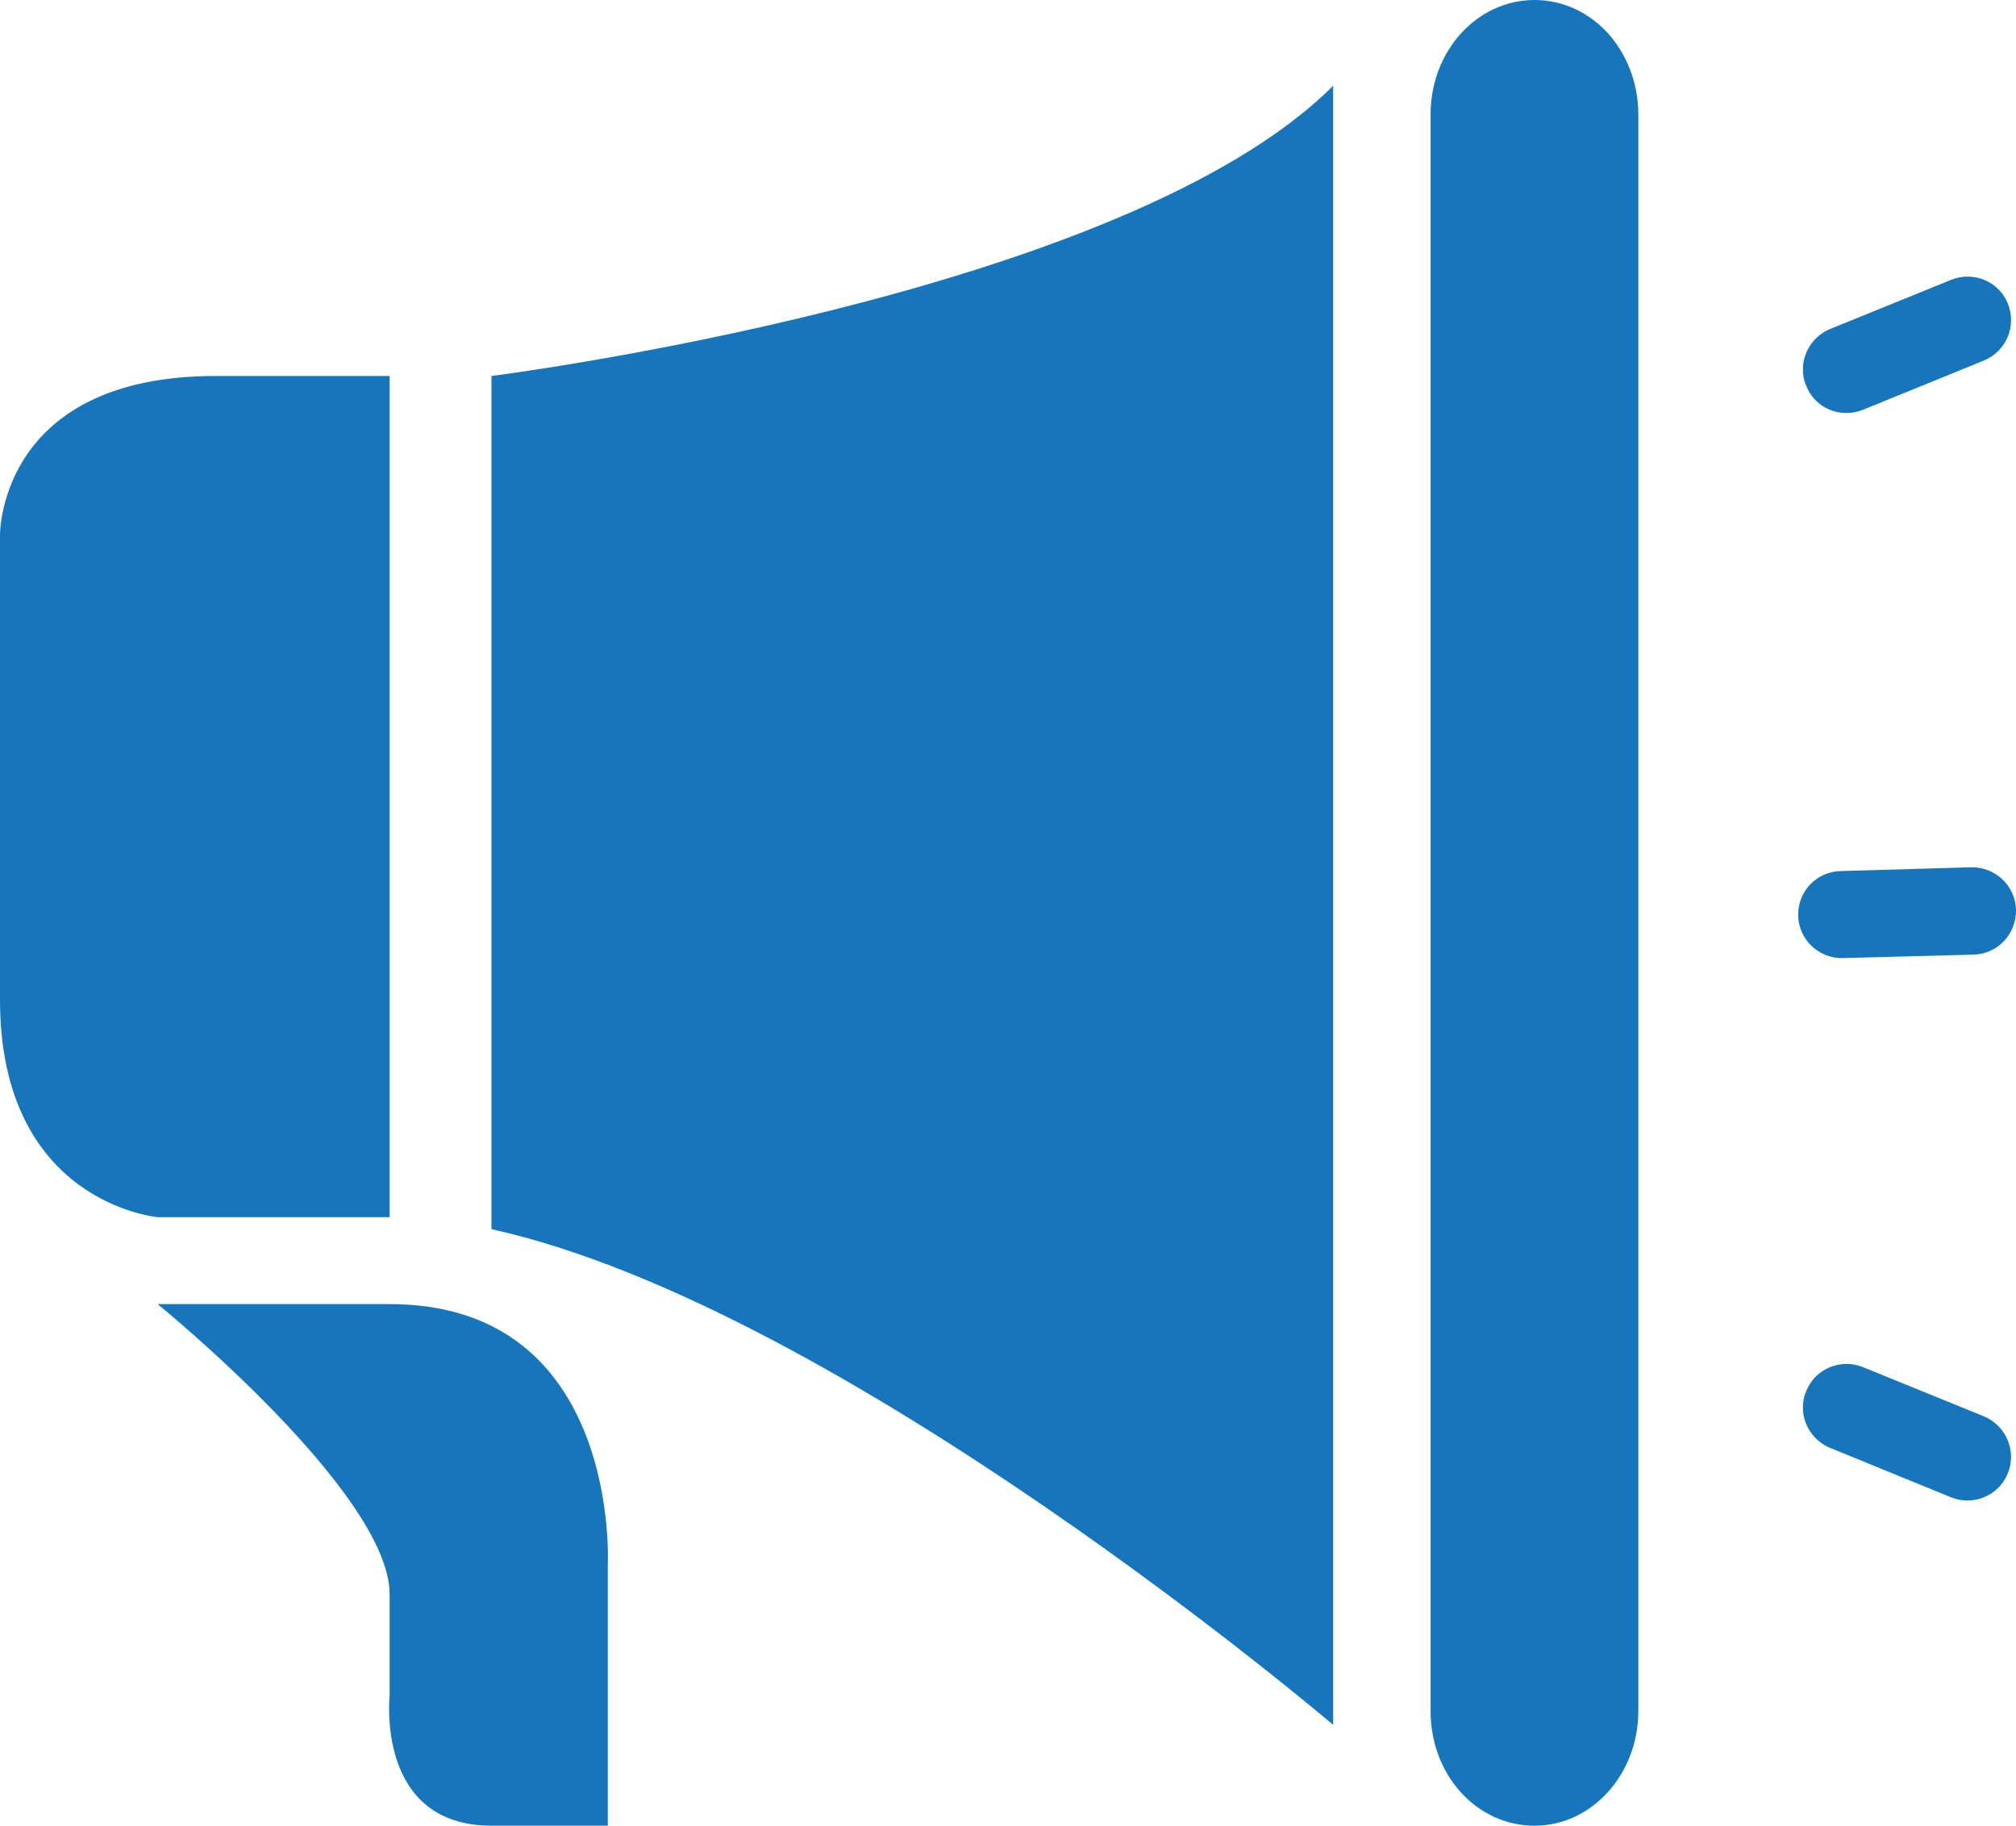
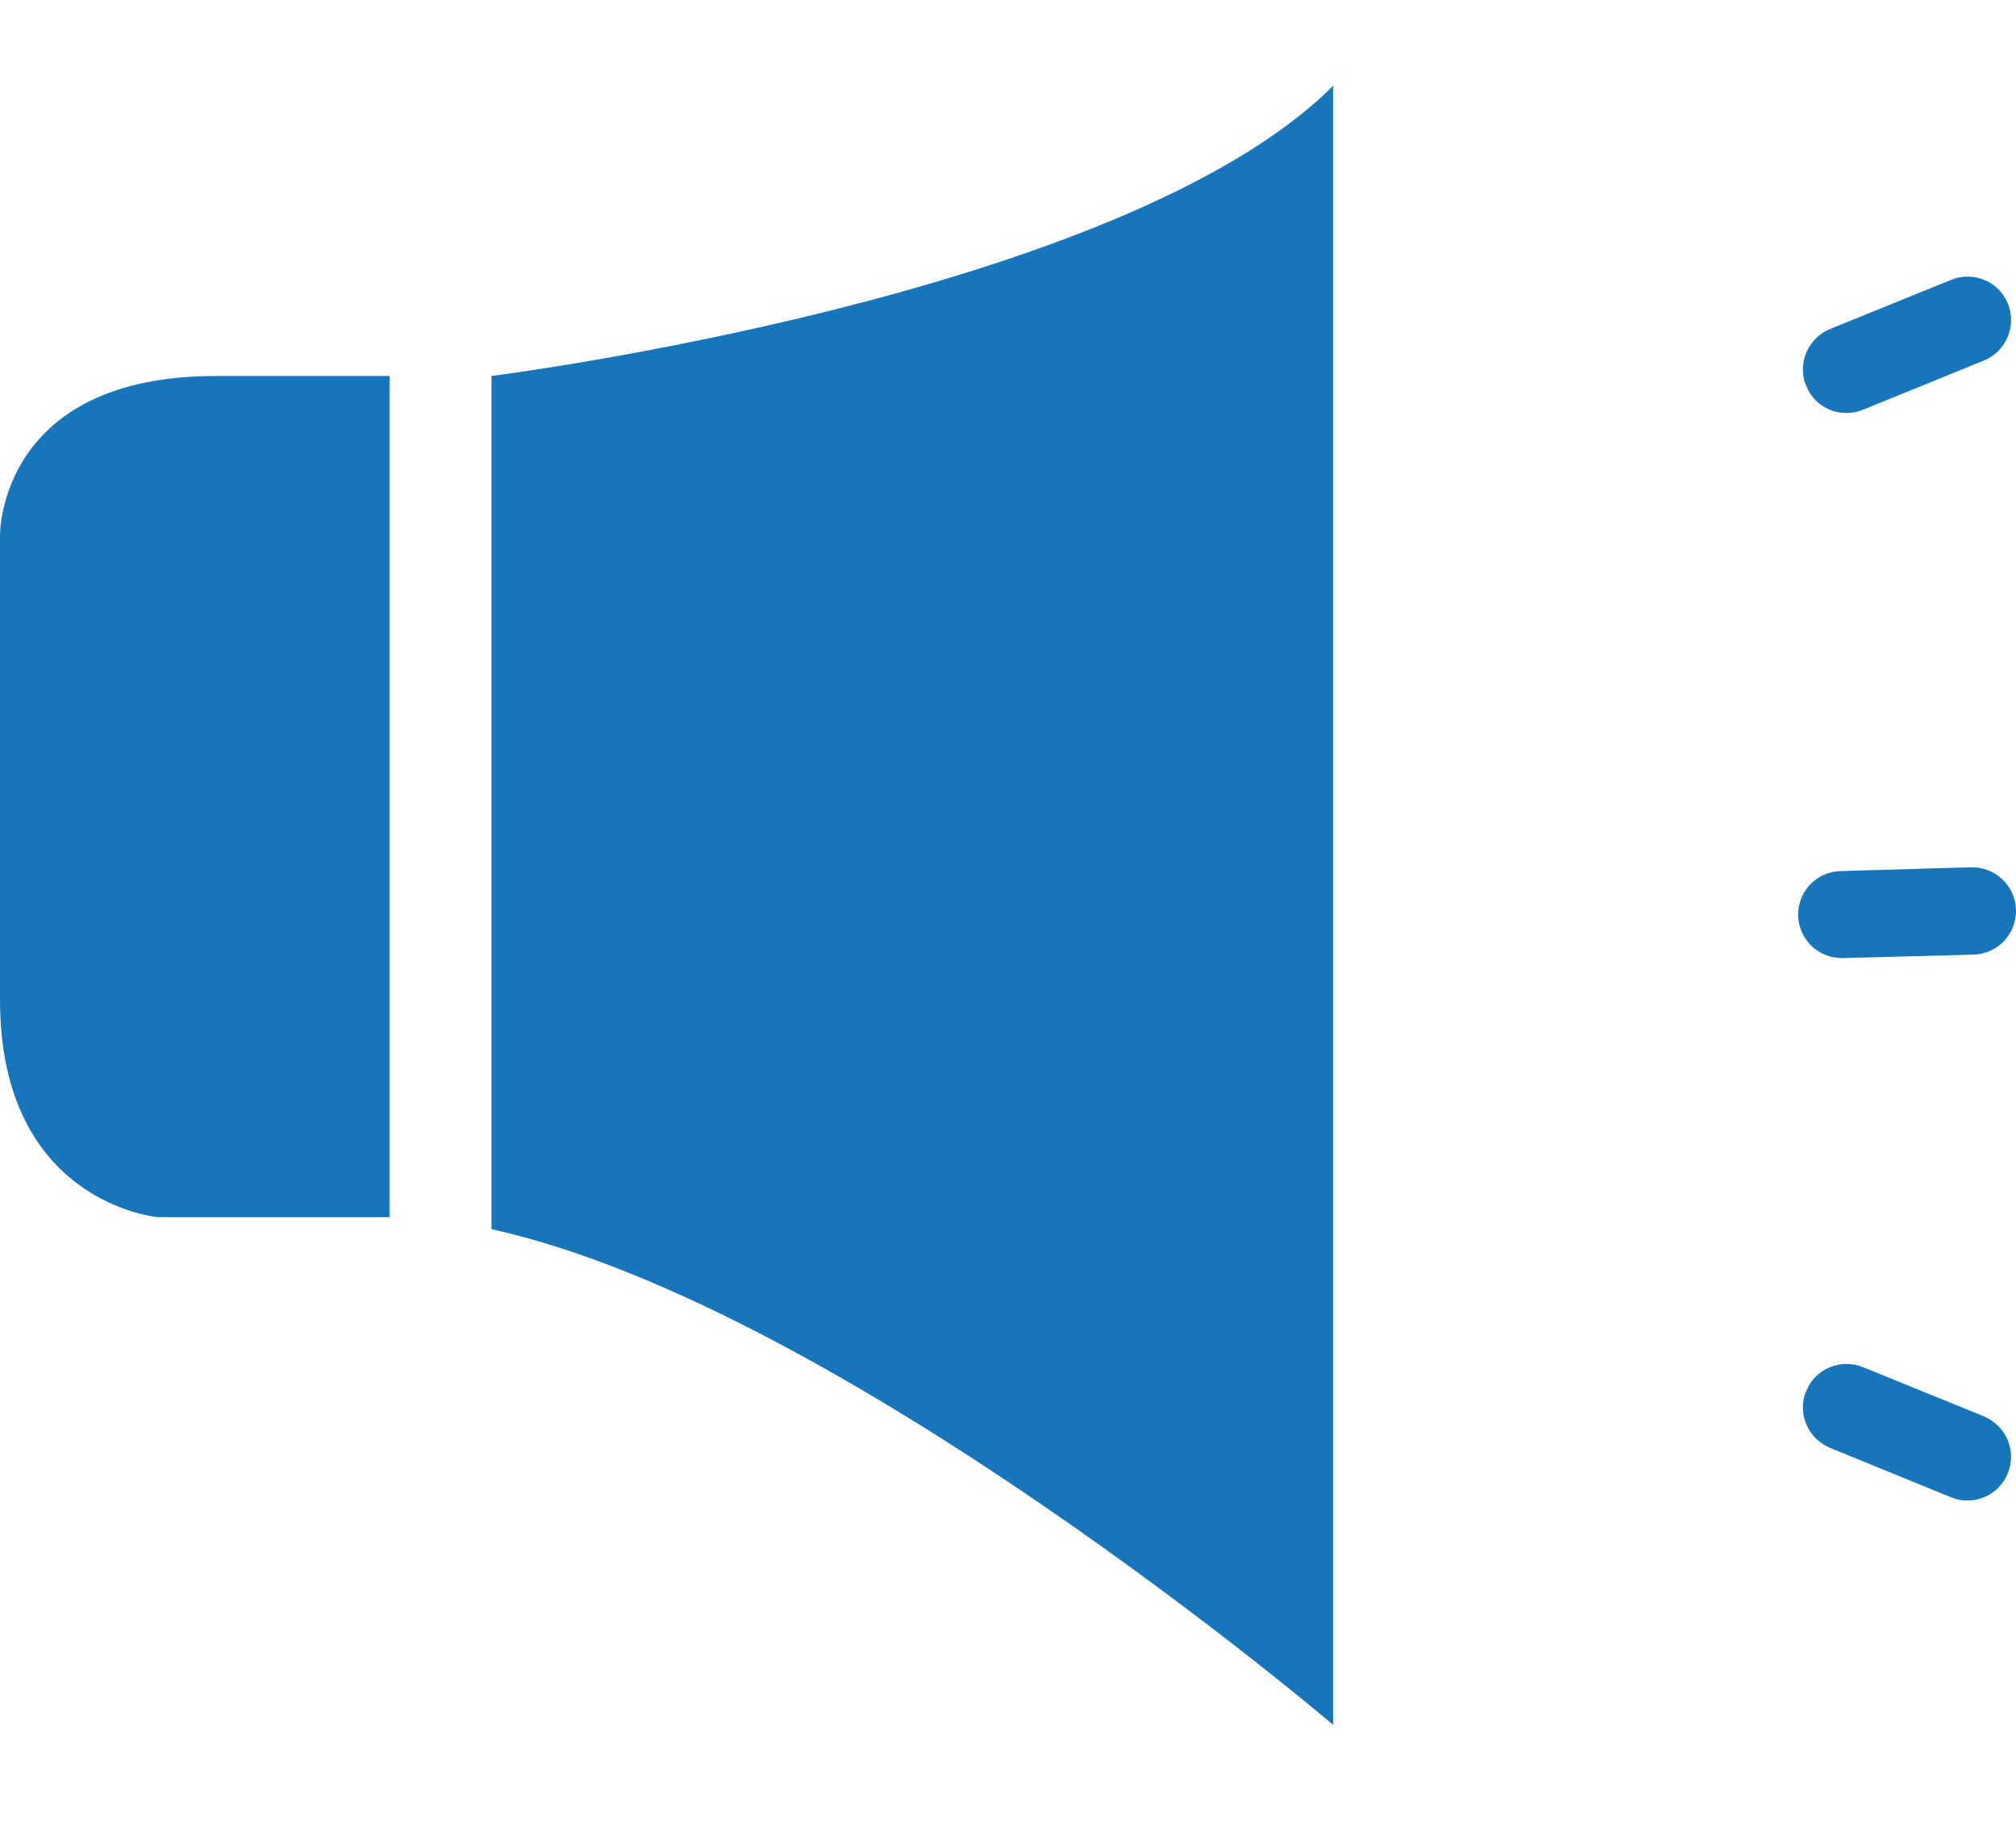
<svg xmlns="http://www.w3.org/2000/svg" version="1.1" id="_x31_00_business_icon_set" x="0px" y="0px" width="63.95px" height="57.93px" viewBox="0 0 63.95 57.93" enable-background="new 0 0 63.95 57.93" xml:space="preserve">
  <g>
    <g id="XMLID_92_">
      <g>
        <path fill="#1776BB" d="M63.95,28.86c0.02,0.77-0.58,1.409-1.34,1.43l-4.15,0.11c-0.76,0.02-1.4-0.58-1.42-1.341     c0-0.01,0-0.029,0-0.04c0-0.75,0.59-1.359,1.34-1.38l4.15-0.12C63.29,27.5,63.93,28.11,63.95,28.86z" />
        <path fill="#1776BB" d="M63.69,9.63c0.29,0.71-0.05,1.521-0.76,1.81L59.1,13c-0.71,0.29-1.52-0.04-1.8-0.75     c-0.08-0.17-0.11-0.35-0.11-0.53c0-0.54,0.33-1.06,0.86-1.28l3.84-1.56C62.6,8.59,63.41,8.93,63.69,9.63z" />
        <path fill="#1776BB" d="M62.93,44.939c0.71,0.301,1.05,1.101,0.76,1.811c-0.28,0.7-1.09,1.05-1.8,0.76l-3.84-1.57     c-0.53-0.22-0.86-0.739-0.86-1.279c0-0.181,0.03-0.351,0.11-0.53c0.28-0.7,1.09-1.04,1.8-0.75L62.93,44.939z" />
-         <path fill="#1776BB" d="M51.97,3.63v50.66c0,2.01-1.48,3.64-3.29,3.64c-0.92,0-1.74-0.399-2.34-1.06s-0.96-1.57-0.96-2.58V3.63     c0-2.01,1.47-3.63,3.3-3.63c0.9,0,1.73,0.4,2.33,1.06C51.6,1.72,51.97,2.63,51.97,3.63z" />
        <path fill="#1776BB" d="M42.29,9.63v45.1c0,0-15.57-13.27-26.7-15.729V11.93c0,0,20.03-2.529,26.7-9.21V9.63z" />
-         <path fill="#1776BB" d="M19.28,49.65v8.279c0,0,0,0-3.69,0c-3.68,0-3.23-4.12-3.23-4.12s0,0,0-3.22c0-3.229-7.36-9.21-7.36-9.21     h7.36C19.71,41.38,19.28,49.65,19.28,49.65z" />
        <path fill="#1776BB" d="M12.36,11.93v26.69c-4.42,0-6.48,0-7.36,0c0,0-5-0.44-5-6.9c0-6.45,0-14.74,0-14.74     c0-0.17,0.06-5.05,6.84-5.05C9.25,11.93,11.04,11.93,12.36,11.93z" />
      </g>
    </g>
  </g>
</svg>